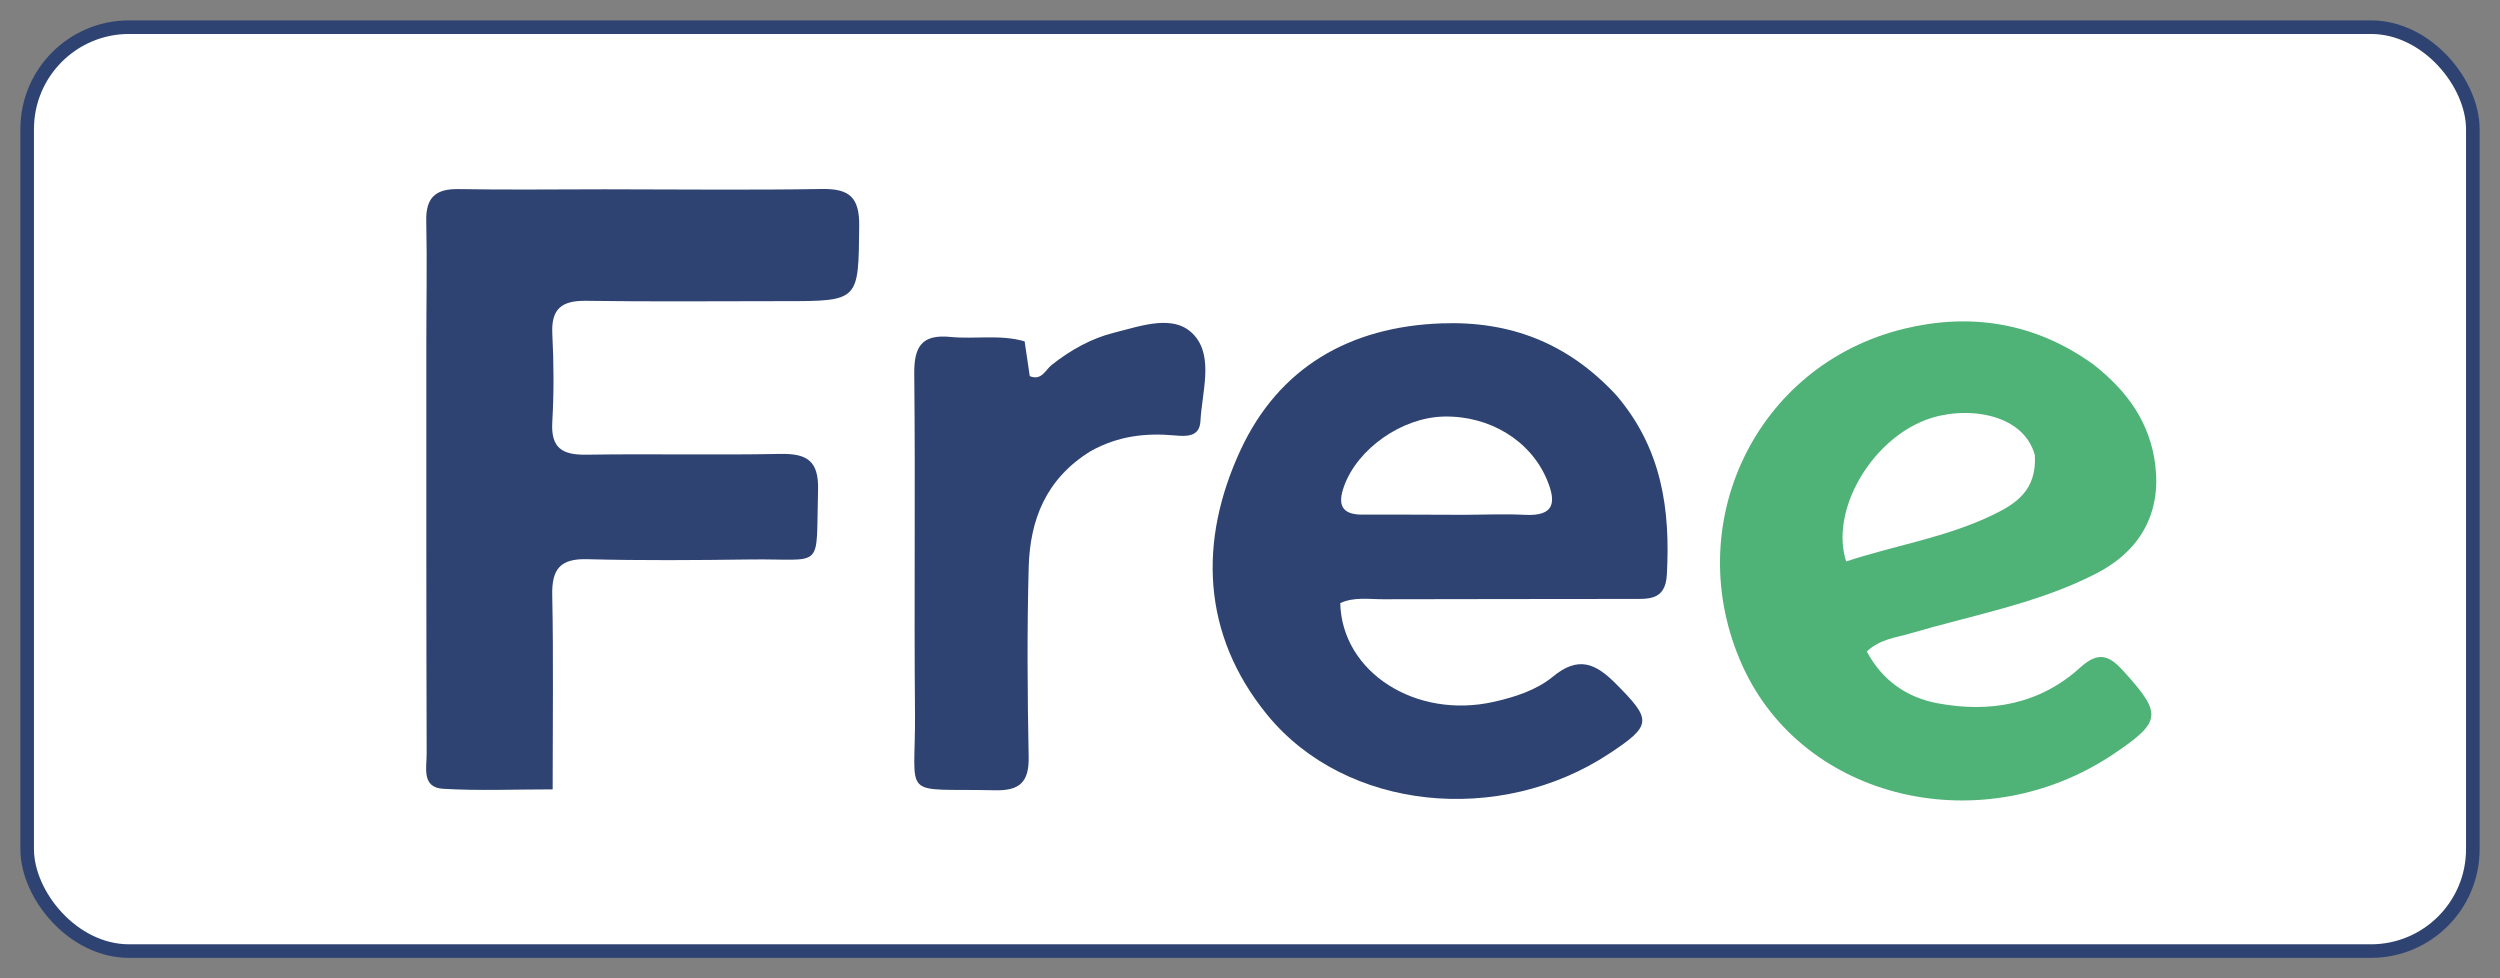
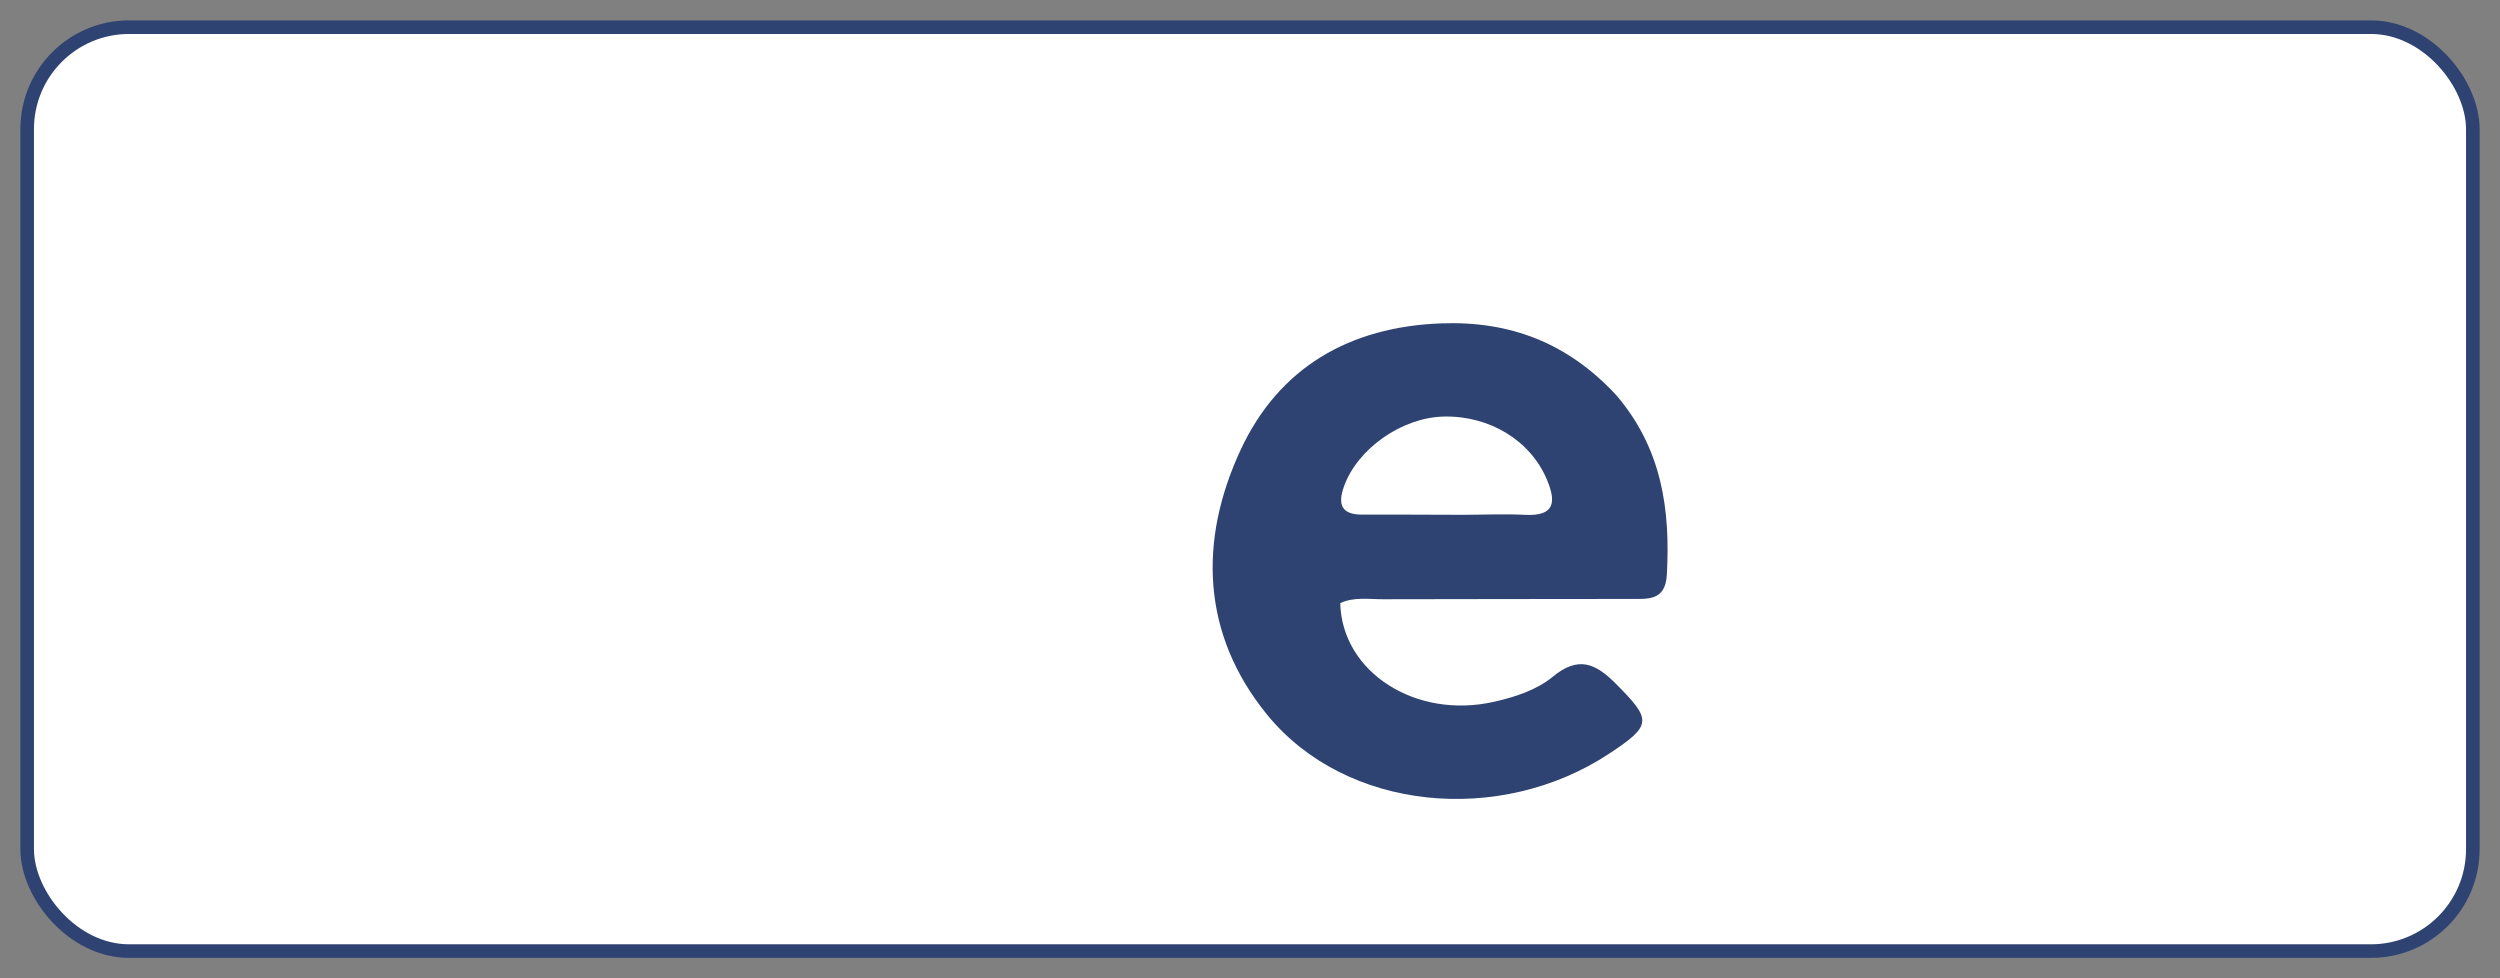
<svg xmlns="http://www.w3.org/2000/svg" version="1.1" id="Layer_1" x="0px" y="0px" width="100%" viewBox="0 0 368 144" enable-background="new 0 0 368 144" xml:space="preserve">
  <rect x="0" y="0" width="368" height="144" fill="#808080" stroke="none" />
  <rect x="4" y="4" width="360" height="136" rx="15" ry="15" fill="#FFFFFF" stroke="#2E4372" stroke-width="2" />
-   <path fill="#2E4372" opacity="1" stroke="none" d=" M89,27.864   C99.992,27.869 110.486,27.997 120.975,27.82   C125.003,27.752 126.521,29.023 126.476,33.25   C126.358,44.334 126.538,44.333 115.305,44.329   C105.645,44.326 95.984,44.426 86.327,44.281   C82.752,44.227 81.107,45.373 81.302,49.158   C81.525,53.477 81.545,57.827 81.296,62.142   C81.071,66.014 82.828,66.986 86.346,66.931   C95.836,66.781 105.333,67.006 114.822,66.816   C118.756,66.737 120.54,67.799 120.417,72.123   C120.075,84.177 121.51,82.206 110.425,82.354   C102.433,82.461 94.434,82.525 86.445,82.313   C82.472,82.207 81.209,83.751 81.289,87.6   C81.481,96.907 81.351,106.22 81.351,116.194   C75.706,116.194 70.437,116.426 65.201,116.107   C62.035,115.914 62.81,112.959 62.804,110.963   C62.741,90.978 62.756,70.993 62.755,51.009   C62.754,44.847 62.876,38.683 62.745,32.524   C62.671,29.063 64.132,27.773 67.517,27.834   C74.509,27.96 81.505,27.868 89,27.864  z" />
  <path fill="#2E4372" opacity="1" stroke="none" d=" M237.902,58.156   C244.649,66.026 245.891,75.037 245.359,84.614   C245.145,88.452 242.579,88.156 240.092,88.163   C227.945,88.195 215.797,88.164 203.65,88.209   C201.521,88.217 199.328,87.836 197.284,88.773   C197.527,98.948 208.395,105.912 219.921,103.303   C223.028,102.599 226.18,101.582 228.581,99.605   C232.327,96.521 234.846,97.616 237.873,100.662   C243.154,105.976 243.218,106.745 236.904,110.917   C220.772,121.578 198.075,119.363 186.529,105.215   C176.863,93.372 176.397,79.61 182.618,66.227   C188.248,54.117 198.633,48.089 212.194,47.599   C222.309,47.233 230.779,50.479 237.902,58.156  M215.485,75.78   C218.473,75.771 221.467,75.627 224.446,75.784   C228.878,76.017 229.11,73.919 227.689,70.56   C225.28,64.863 219.292,61.171 212.526,61.317   C206.362,61.45 199.842,66.036 197.846,71.565   C196.886,74.222 197.415,75.764 200.551,75.752   C205.198,75.734 209.845,75.768 215.485,75.78  z" />
-   <path fill="#4FB276" opacity="1" stroke="none" d=" M308.201,53.689   C313.255,57.657 316.51,62.329 317.26,68.477   C318.112,75.466 315.132,81.053 308.535,84.437   C299.867,88.884 290.276,90.552 281.04,93.284   C278.998,93.889 276.788,94.051 274.792,95.896   C277.037,100.141 280.676,102.667 285.165,103.513   C292.869,104.965 300.212,103.709 306.191,98.273   C308.96,95.756 310.529,96.509 312.694,98.911   C318.257,105.083 318.199,106.208 311.215,110.923   C291.814,124.021 265.466,117.809 256.502,98.024   C247.171,77.43 258.282,53.748 280.28,48.392   C289.954,46.036 299.505,47.4 308.201,53.689  M299.528,66.992   C297.809,60.67 289.065,59.647 283.392,61.843   C275.24,64.999 269.382,75.3 271.755,82.644   C278.931,80.283 286.483,79.118 293.369,75.786   C296.718,74.166 299.836,72.19 299.528,66.992  z" />
-   <path fill="#2E4372" opacity="1" stroke="none" d=" M160.552,66.406   C153.937,70.471 151.612,76.562 151.424,83.487   C151.171,92.793 151.24,102.112 151.42,111.42   C151.492,115.129 150.088,116.412 146.462,116.329   C132.289,116.005 134.803,117.954 134.687,104.925   C134.539,88.298 134.756,71.667 134.577,55.041   C134.534,50.996 135.699,49.181 139.913,49.598   C143.502,49.953 147.185,49.195 150.826,50.246   C151.098,52.086 151.337,53.711 151.581,55.366   C153.319,56.084 153.881,54.453 154.803,53.723   C157.584,51.522 160.653,49.798 164.05,48.957   C168.028,47.972 172.979,46.085 175.858,49.424   C178.637,52.647 176.931,57.718 176.706,61.981   C176.582,64.319 174.691,64.253 172.97,64.099   C168.747,63.719 164.667,64.115 160.552,66.406  z" />
</svg>